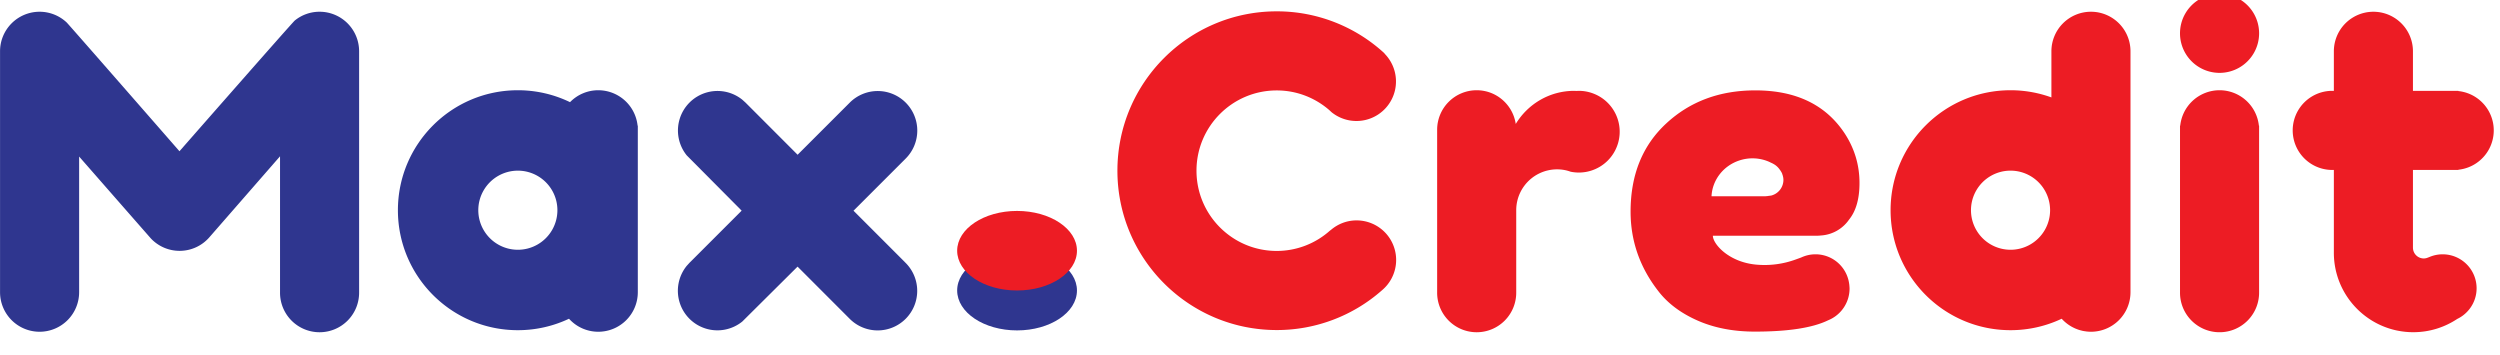
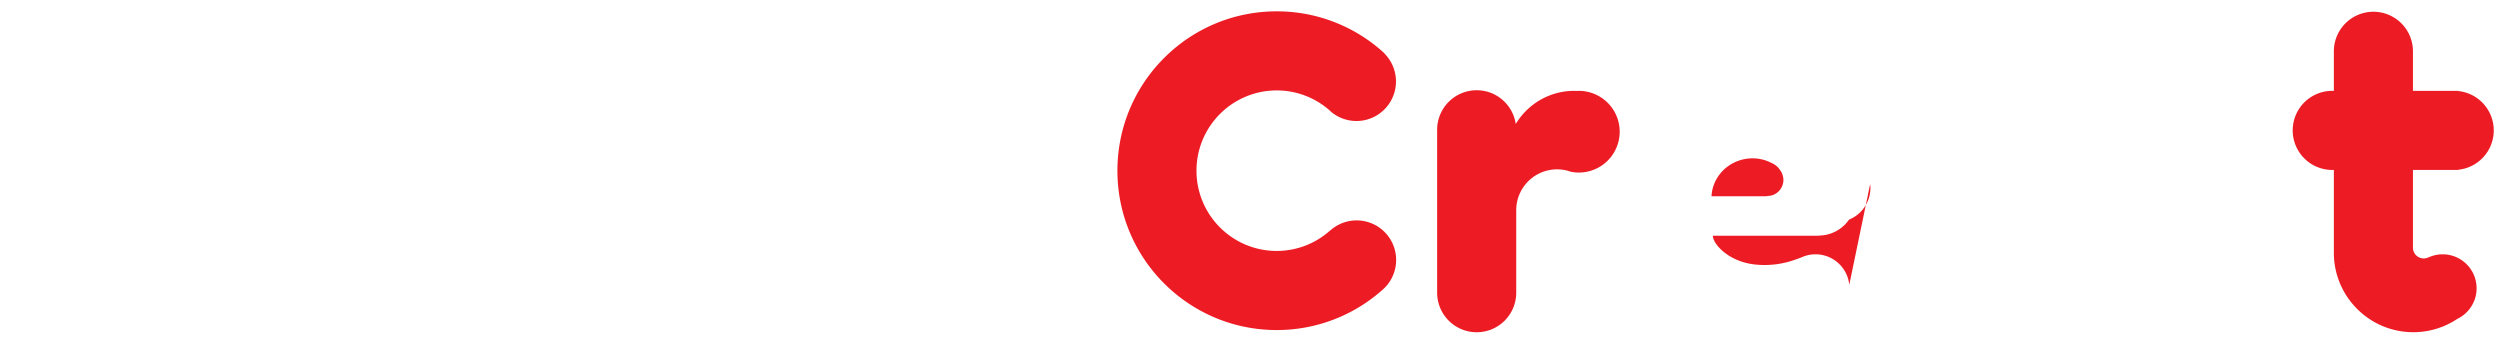
<svg xmlns="http://www.w3.org/2000/svg" fill="none" viewBox="0 99 401 57" style="max-height: 500px" width="401" height="57">
  <g clip-path="url(#clip0_308:94)">
-     <path fill="#2F368F" d="M51.26 100.883a6.296 6.296 0 00-3.97 1.403c-.399.322-18.503 20.975-18.503 20.975s-17.75-20.333-18.09-20.653a6.343 6.343 0 00-10.69 4.619v38.641a6.344 6.344 0 006.343 6.345 6.344 6.344 0 006.343-6.345v-21.756s11.372 12.992 11.534 13.162a6.313 6.313 0 004.578 1.962c1.909 0 3.62-.843 4.782-2.179l11.33-12.988v21.8a6.343 6.343 0 1012.685 0v-38.642a6.342 6.342 0 00-6.342-6.344zM102.27 119.155a6.343 6.343 0 00-6.307-5.68 6.313 6.313 0 00-4.53 1.912 19.152 19.152 0 00-8.37-1.912c-10.625 0-19.238 8.615-19.238 19.244 0 10.627 8.613 19.243 19.239 19.243 2.935 0 5.716-.662 8.205-1.837a6.316 6.316 0 004.694 2.088 6.344 6.344 0 006.342-6.344v-26.714h-.035zm-19.206 19.907a6.344 6.344 0 010-12.689 6.344 6.344 0 010 12.689z" />
-     <path fill="#ED1C24" d="M335.388 100.883a6.343 6.343 0 00-6.342 6.344v7.398a19.197 19.197 0 00-6.557-1.15c-10.627 0-19.239 8.615-19.239 19.244 0 10.626 8.612 19.242 19.239 19.242a19.17 19.17 0 008.205-1.836c.144.16.296.311.456.454l.005.004c.155.14.317.272.485.396.009.006.017.014.026.019.159.116.324.224.495.325.019.012.038.025.058.036.159.091.323.176.49.254.034.015.065.032.098.047.156.07.316.13.477.188.047.016.092.035.137.05.154.05.312.09.47.129.057.014.111.032.168.044.159.034.321.057.483.078.058.009.114.021.174.026.222.024.445.038.671.038a6.345 6.345 0 006.344-6.345V107.227a6.342 6.342 0 00-6.343-6.344zm-12.899 38.179a6.344 6.344 0 11.003-12.69 6.344 6.344 0 01-.003 12.69zM356.016 113.475a6.342 6.342 0 00-6.307 5.68h-.035v26.714a6.343 6.343 0 1012.685 0v-26.714h-.035a6.345 6.345 0 00-6.308-5.68zM356.016 110.688a6.344 6.344 0 10.001-12.689 6.344 6.344 0 00-.001 12.689z" />
-     <path fill="#2F368F" d="M136.901 132.798l8.373-8.367a6.345 6.345 0 000-8.972 6.342 6.342 0 00-8.969-.001l-8.369 8.364-8.362-8.371-.004-.004-.004-.004-.49-.441a6.344 6.344 0 00-8.921 8.923l8.806 8.864-8.368 8.364-.449.497a6.344 6.344 0 008.922 8.923l8.863-8.807 8.365 8.374a6.34 6.34 0 008.969 0 6.345 6.345 0 000-8.972l-8.362-8.37z" />
-     <path fill="#ED1C24" d="M217.598 134.351c-1.615 0-3.084.61-4.204 1.603l.002-.003-.01-.016a12.801 12.801 0 01-8.599 3.316c-7.107 0-12.87-5.764-12.87-12.874 0-7.109 5.762-12.872 12.87-12.872 3.17 0 6.067 1.152 8.311 3.052.165.141.324.291.483.44a6.344 6.344 0 008.484-9.41l.007.006.021-.016a25.444 25.444 0 00-17.306-6.758c-14.113 0-25.554 11.443-25.554 25.56 0 14.117 11.441 25.561 25.554 25.561a25.45 25.45 0 0016.84-6.343l.021-.019a6.344 6.344 0 00-4.05-11.227zM296.628 144.666c-.012-.103-.029-.203-.046-.304a5.294 5.294 0 00-.083-.413c-.013-.051-.025-.104-.041-.157a5.446 5.446 0 00-5.247-4.002c-.792 0-1.543.172-2.221.476l-.049.021c-.03.013-.055.021-.084.035l-.773.28a14.544 14.544 0 01-6.39.843c-4.428-.402-6.949-3.324-6.949-4.633h16.637c.237 0 .472-.015.703-.041a5.933 5.933 0 004.504-2.546c1.114-1.374 1.674-3.331 1.674-5.876 0-2.879-.795-5.534-2.389-7.968-3.042-4.59-7.814-6.884-14.32-6.884-5.711 0-10.472 1.768-14.287 5.304-3.815 3.534-5.721 8.248-5.721 14.147 0 4.682 1.474 8.919 4.421 12.712 1.5 1.965 3.592 3.545 6.285 4.74 2.69 1.193 5.766 1.79 9.232 1.79 5.372 0 9.284-.611 11.76-1.822a5.48 5.48 0 002.218-1.652c.038-.047.071-.096.107-.143a4.515 4.515 0 00.344-.515 5.46 5.46 0 00.757-2.77c0-.173-.017-.342-.034-.511-.003-.037-.004-.074-.008-.111zm-17.679-19.913a6.688 6.688 0 014.855.216c.041.018.11.053.193.098.327.14.632.302.889.508.138.11.257.229.368.353.102.118.195.241.282.367.014.021.032.041.045.061.03.045.059.09.086.137.064.103.124.207.173.319.016.038.028.08.041.12.016.052.034.102.05.152.076.245.13.5.13.77a2.6 2.6 0 01-1.957 2.513l-.529.069-.117.021c-.012 0-.022-.003-.034-.003a4.319 4.319 0 01-.318.032h-8.579c.132-2.666 1.938-4.899 4.422-5.733zM255.636 114.028a6.504 6.504 0 00-2.391-.457c-.123 0-.243.013-.365.019-.122-.004-.242-.019-.365-.019-3.987 0-7.466 2.133-9.389 5.313-.453-3.059-3.082-5.409-6.266-5.409a6.34 6.34 0 00-6.342 6.344v26.05a6.343 6.343 0 1012.685 0v-13.154a6.552 6.552 0 017.867-6.418c.294.06.579.147.859.246a6.55 6.55 0 003.707-12.515zM387.037 126.791v-.531h7.283v-.035a6.344 6.344 0 000-12.618v-.036h-7.283v-6.343a6.343 6.343 0 10-12.686 0v6.343h-.336a6.345 6.345 0 000 12.689h.336V139.508l-.001.028c0 7.04 5.706 12.749 12.745 12.749 2.609 0 5.032-.789 7.053-2.133.299-.144.58-.311.846-.504a5.506 5.506 0 001.185-1.176 5.412 5.412 0 001.068-3.231 5.45 5.45 0 00-5.447-5.45c-.806 0-1.567.18-2.255.492l-.013-.009c-.23.112-.487.182-.76.182a1.735 1.735 0 01-1.735-1.735v-11.93z" />
-     <path fill="#2F368F" d="M172.744 145.592c0 3.539-4.301 6.405-9.608 6.405-5.306 0-9.607-2.866-9.607-6.405 0-3.535 4.3-6.402 9.607-6.402 5.306 0 9.608 2.867 9.608 6.402z" />
-     <path fill="#ED1C24" d="M163.136 145.593c5.307 0 9.608-2.856 9.608-6.379 0-3.524-4.301-6.38-9.608-6.38-5.306 0-9.607 2.856-9.607 6.38 0 3.523 4.301 6.379 9.607 6.379z" />
+     <path fill="#ED1C24" d="M217.598 134.351c-1.615 0-3.084.61-4.204 1.603l.002-.003-.01-.016a12.801 12.801 0 01-8.599 3.316c-7.107 0-12.87-5.764-12.87-12.874 0-7.109 5.762-12.872 12.87-12.872 3.17 0 6.067 1.152 8.311 3.052.165.141.324.291.483.44a6.344 6.344 0 008.484-9.41l.007.006.021-.016a25.444 25.444 0 00-17.306-6.758c-14.113 0-25.554 11.443-25.554 25.56 0 14.117 11.441 25.561 25.554 25.561a25.45 25.45 0 0016.84-6.343l.021-.019a6.344 6.344 0 00-4.05-11.227zM296.628 144.666c-.012-.103-.029-.203-.046-.304a5.294 5.294 0 00-.083-.413c-.013-.051-.025-.104-.041-.157a5.446 5.446 0 00-5.247-4.002c-.792 0-1.543.172-2.221.476l-.049.021c-.03.013-.055.021-.084.035l-.773.28a14.544 14.544 0 01-6.39.843c-4.428-.402-6.949-3.324-6.949-4.633h16.637c.237 0 .472-.015.703-.041a5.933 5.933 0 004.504-2.546a5.48 5.48 0 002.218-1.652c.038-.047.071-.096.107-.143a4.515 4.515 0 00.344-.515 5.46 5.46 0 00.757-2.77c0-.173-.017-.342-.034-.511-.003-.037-.004-.074-.008-.111zm-17.679-19.913a6.688 6.688 0 014.855.216c.041.018.11.053.193.098.327.14.632.302.889.508.138.11.257.229.368.353.102.118.195.241.282.367.014.021.032.041.045.061.03.045.059.09.086.137.064.103.124.207.173.319.016.038.028.08.041.12.016.052.034.102.05.152.076.245.13.5.13.77a2.6 2.6 0 01-1.957 2.513l-.529.069-.117.021c-.012 0-.022-.003-.034-.003a4.319 4.319 0 01-.318.032h-8.579c.132-2.666 1.938-4.899 4.422-5.733zM255.636 114.028a6.504 6.504 0 00-2.391-.457c-.123 0-.243.013-.365.019-.122-.004-.242-.019-.365-.019-3.987 0-7.466 2.133-9.389 5.313-.453-3.059-3.082-5.409-6.266-5.409a6.34 6.34 0 00-6.342 6.344v26.05a6.343 6.343 0 1012.685 0v-13.154a6.552 6.552 0 017.867-6.418c.294.06.579.147.859.246a6.55 6.55 0 003.707-12.515zM387.037 126.791v-.531h7.283v-.035a6.344 6.344 0 000-12.618v-.036h-7.283v-6.343a6.343 6.343 0 10-12.686 0v6.343h-.336a6.345 6.345 0 000 12.689h.336V139.508l-.001.028c0 7.04 5.706 12.749 12.745 12.749 2.609 0 5.032-.789 7.053-2.133.299-.144.58-.311.846-.504a5.506 5.506 0 001.185-1.176 5.412 5.412 0 001.068-3.231 5.45 5.45 0 00-5.447-5.45c-.806 0-1.567.18-2.255.492l-.013-.009c-.23.112-.487.182-.76.182a1.735 1.735 0 01-1.735-1.735v-11.93z" />
  </g>
  <defs>
    <clipPath id="clip0_308:94">
      <path d="M0 0h400v54.285H0z" transform="translate(0 98)" fill="#fff" />
    </clipPath>
  </defs>
</svg>